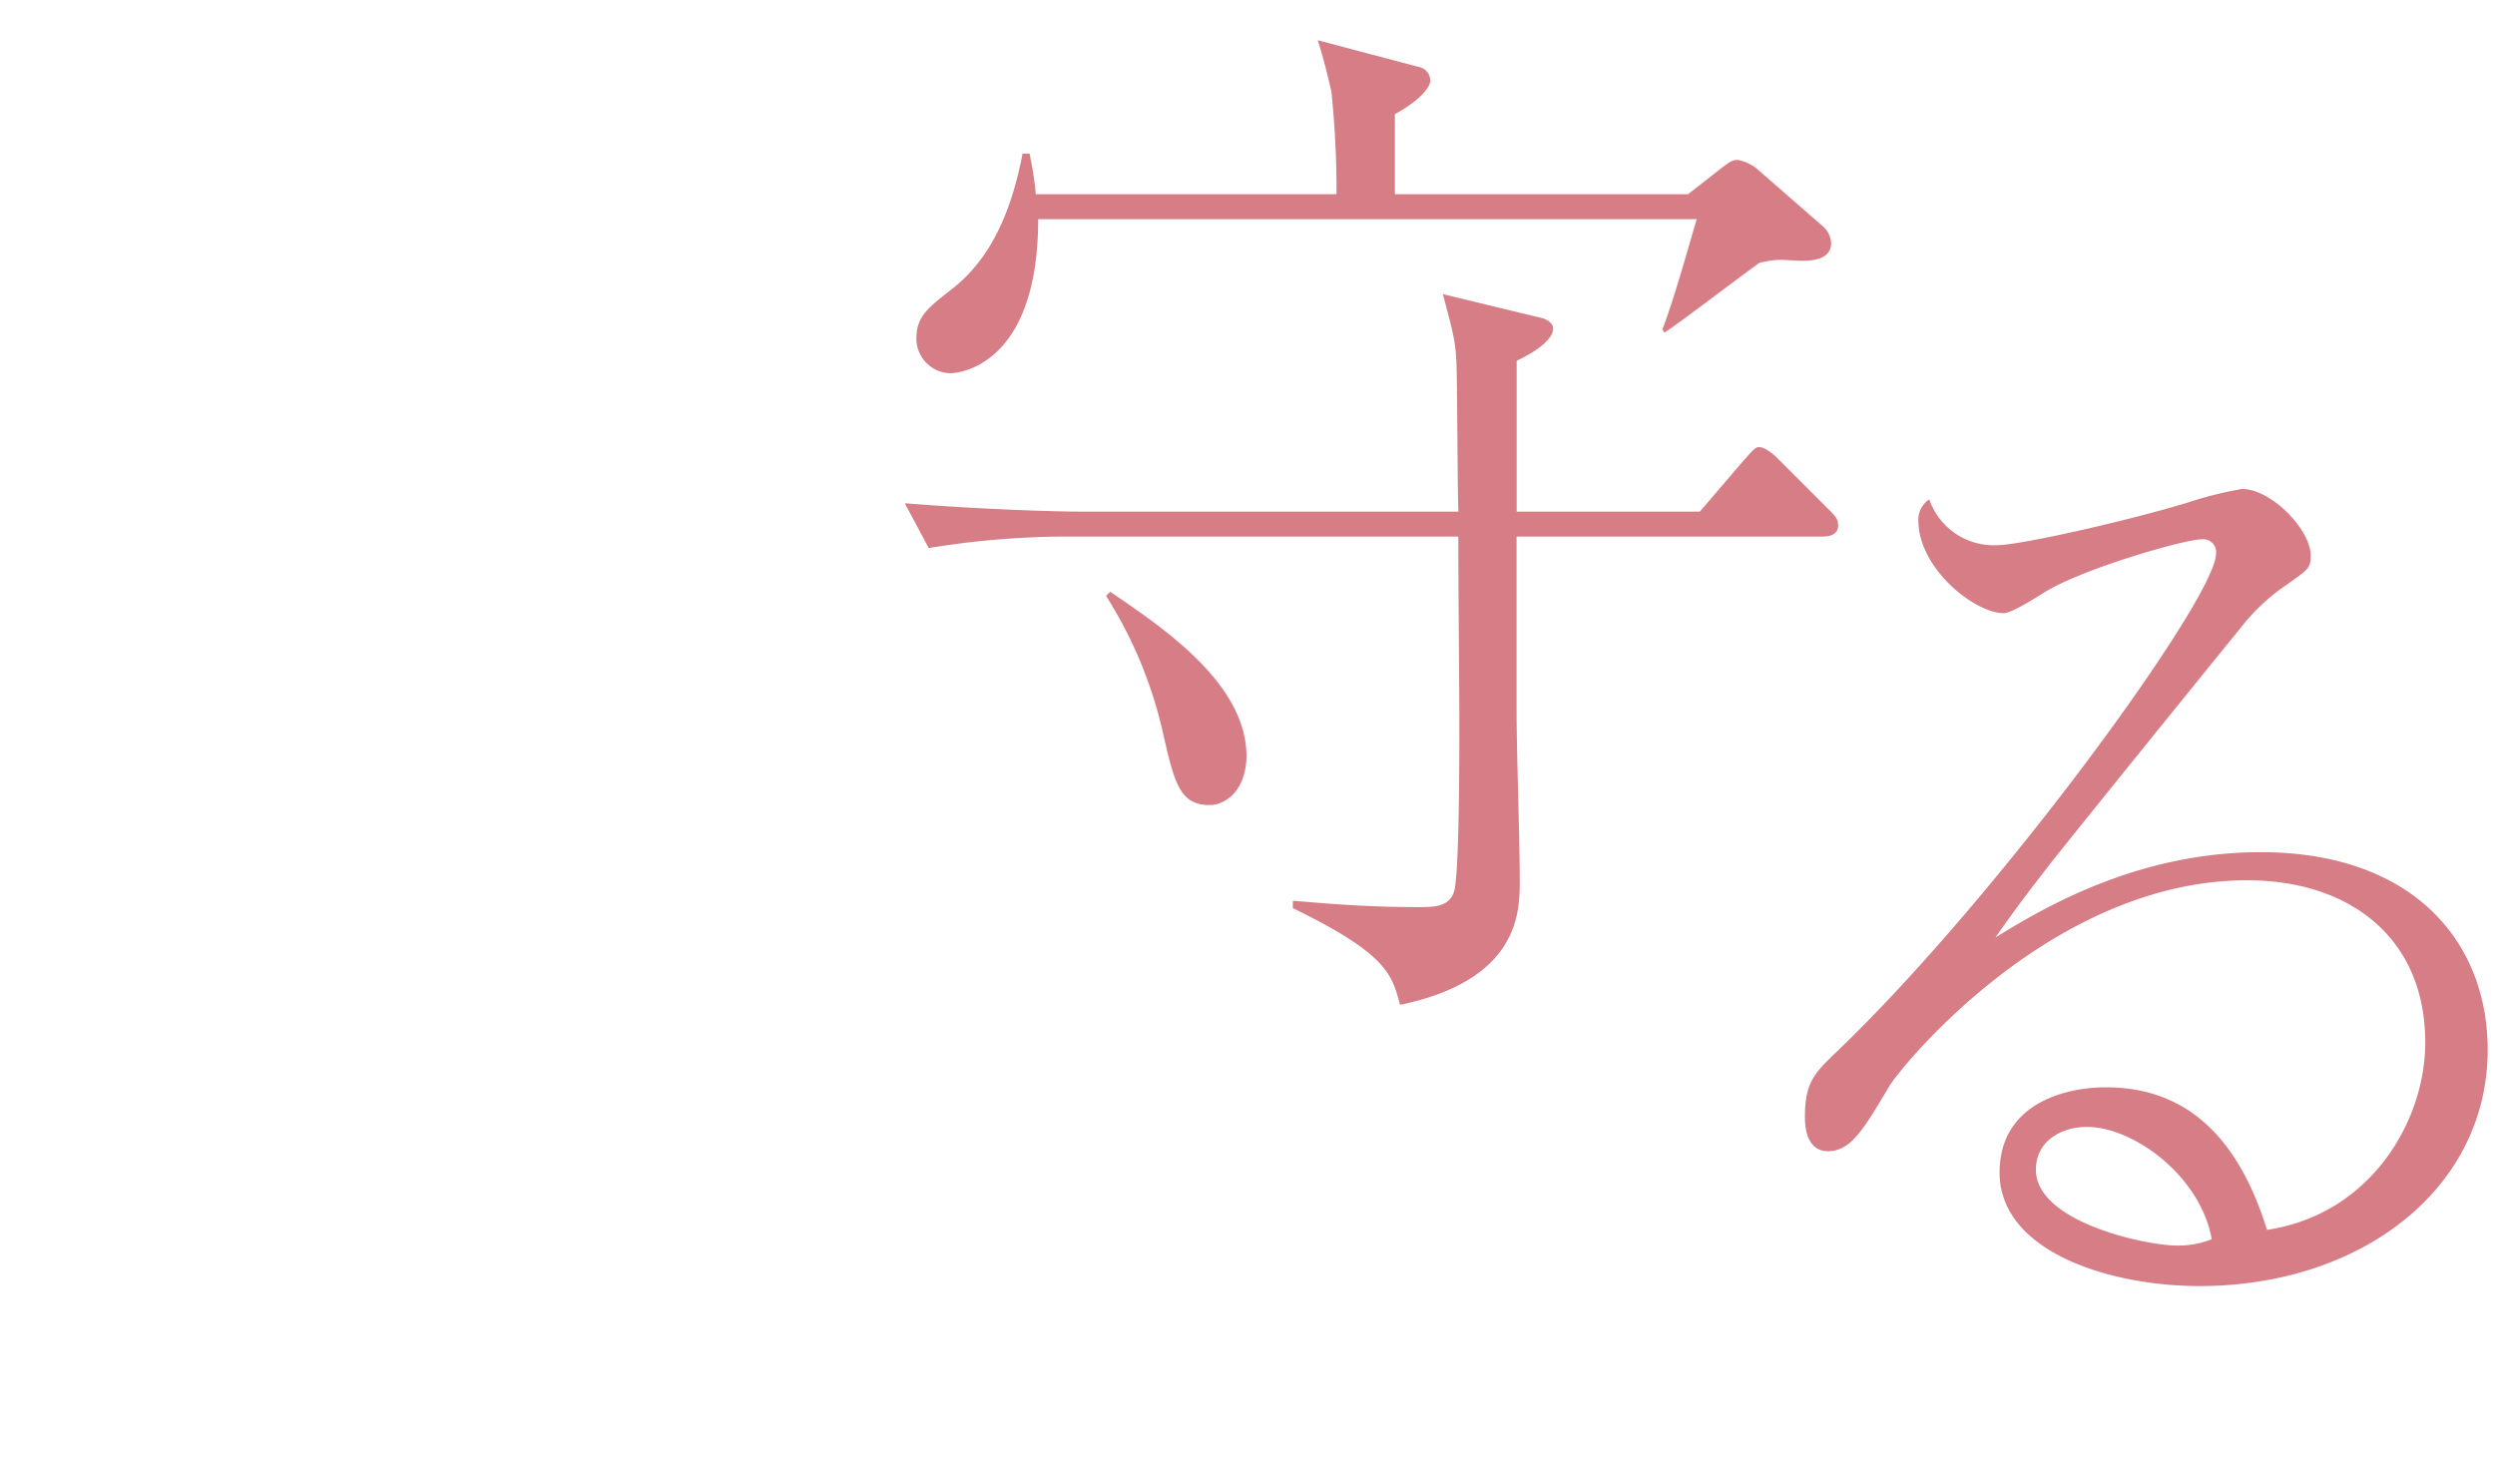
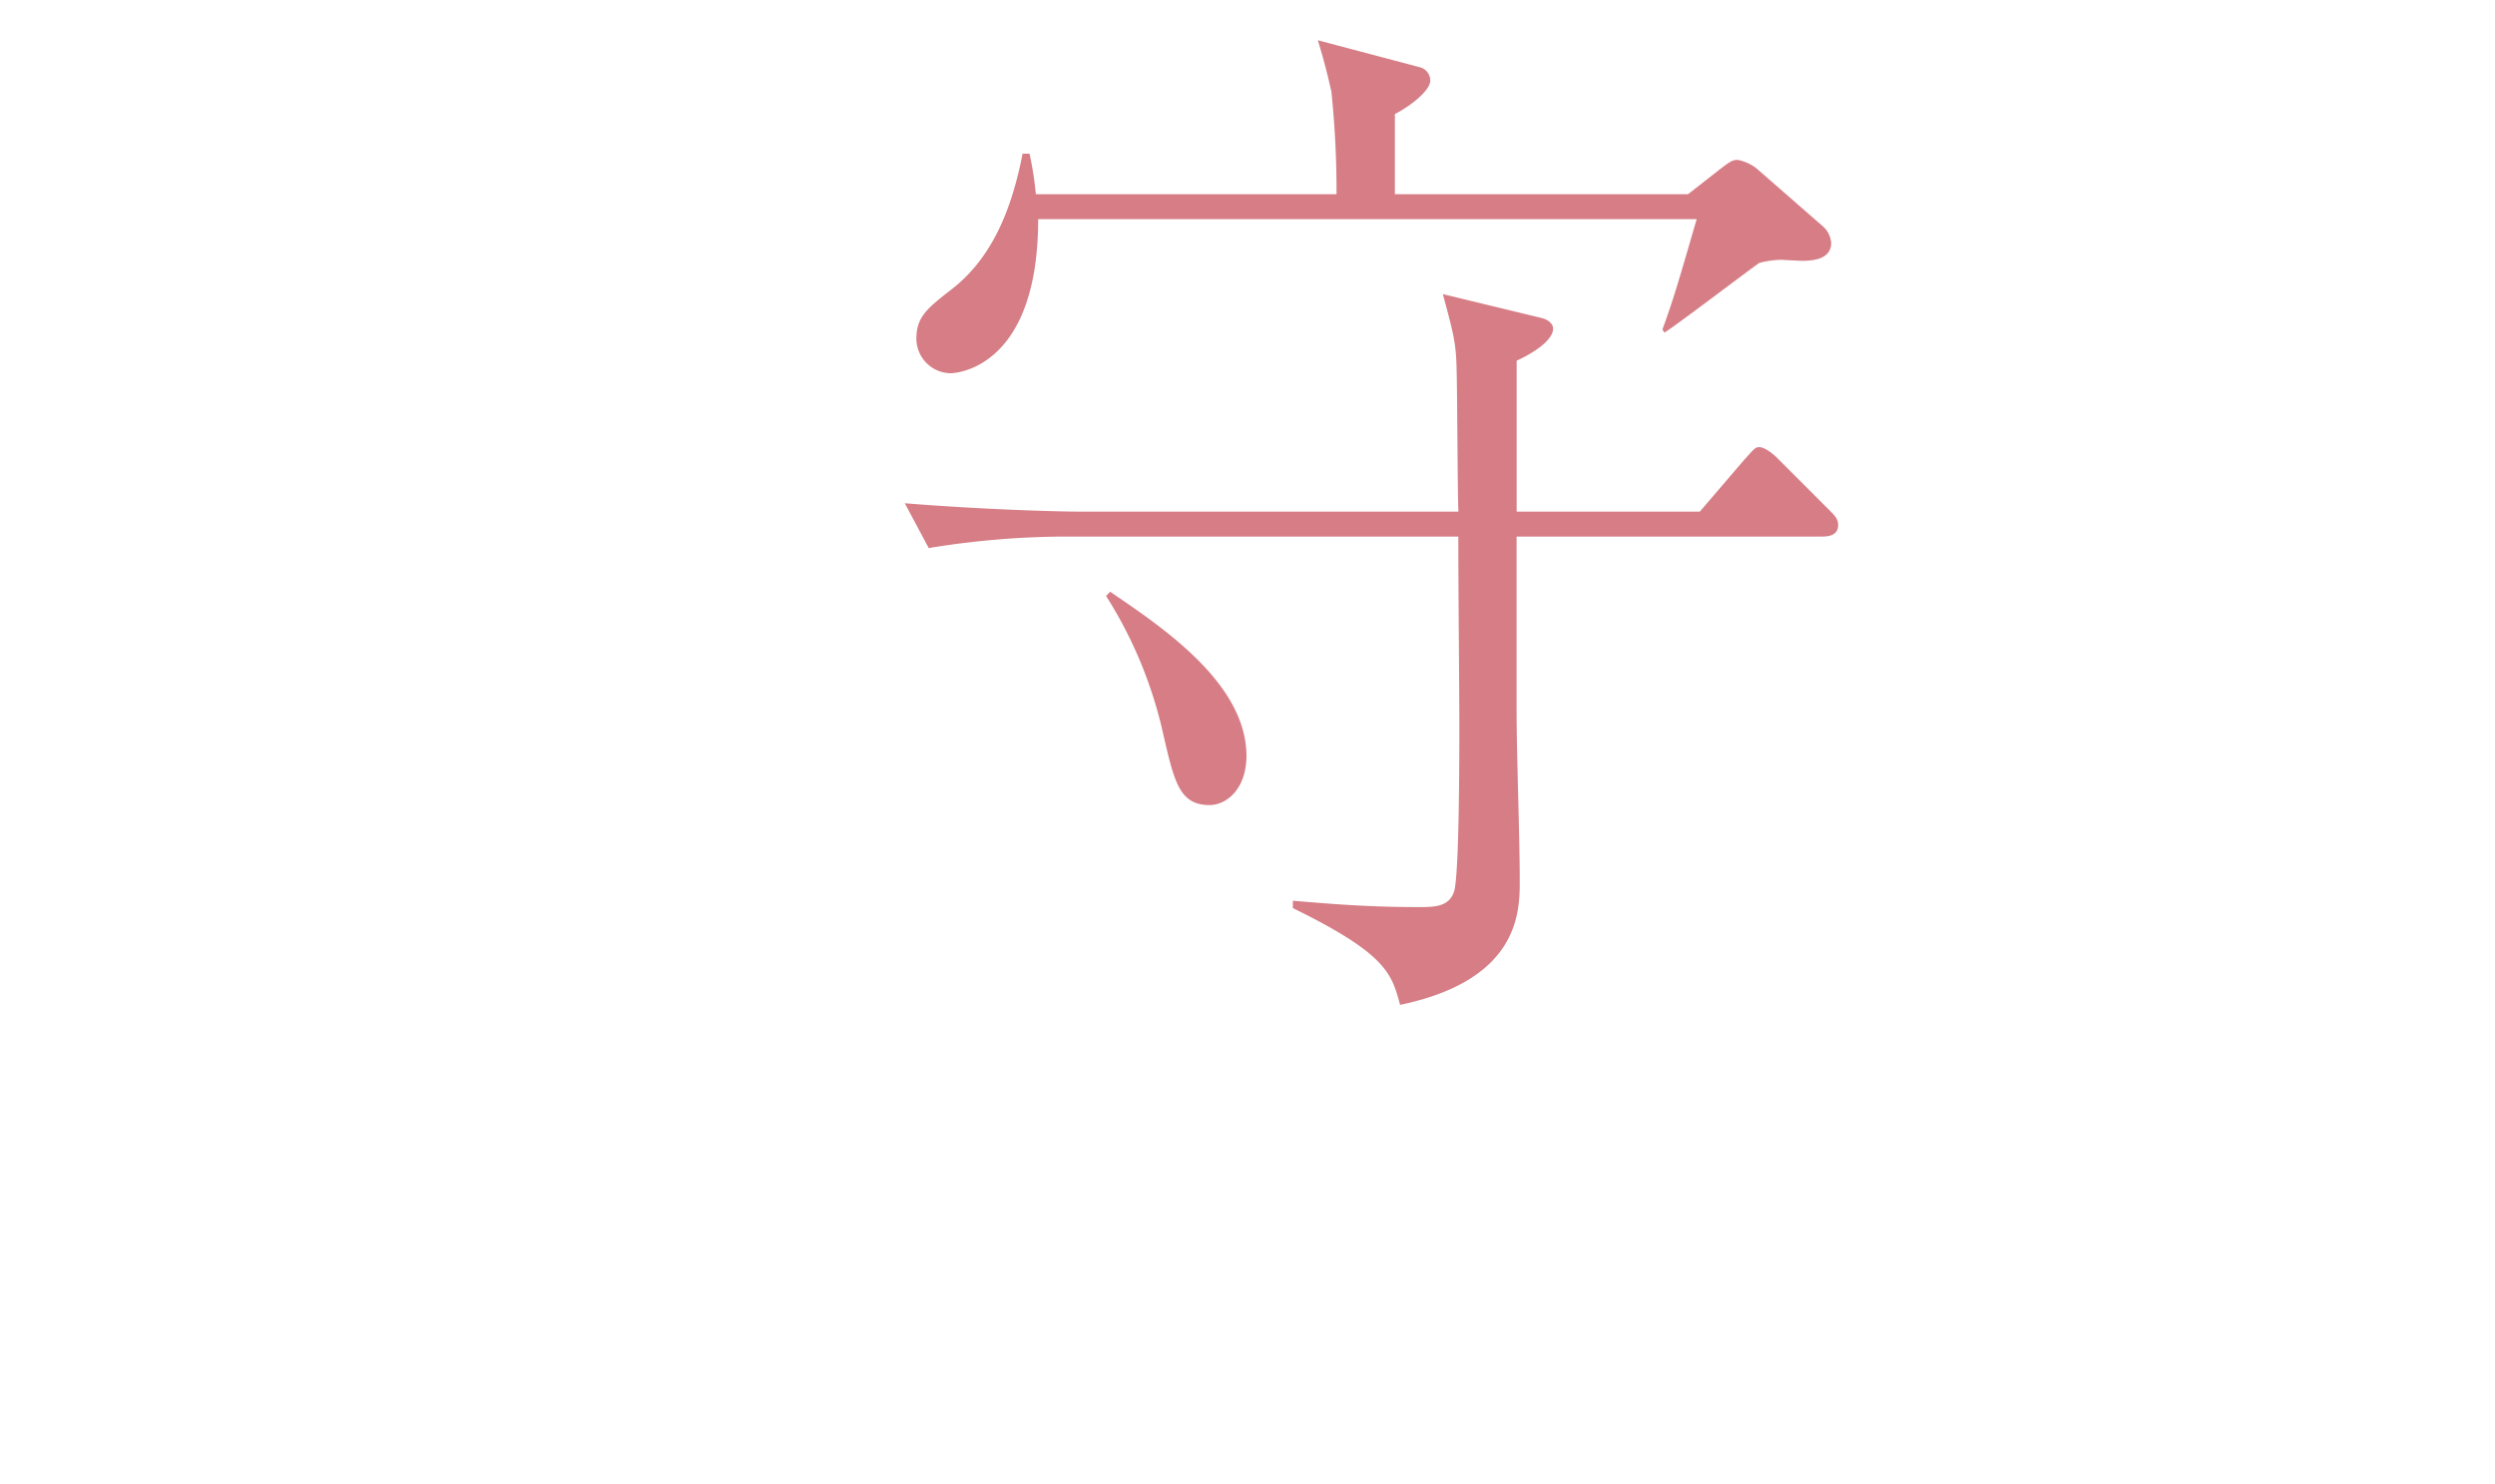
<svg xmlns="http://www.w3.org/2000/svg" viewBox="0 0 269 160">
  <defs>
    <style>.cls-1{fill:none;}.cls-2{opacity:0.9;}.cls-3{fill:#d16f78;}</style>
  </defs>
  <g id="レイヤー_2" data-name="レイヤー 2">
    <g id="contents">
      <rect class="cls-1" width="269" height="160" />
      <g class="cls-2">
        <path class="cls-3" d="M196.51,57.85h-33V76.37c0,5.16.34,13.46.34,18.62,0,3.26,0,10.66-12.9,13.35-.9-3.36-1.46-5.49-11.56-10.43v-.79c3,.23,7.41.68,13.46.68,1.8,0,3.37,0,3.93-1.69.56-2,.56-14.69.56-18.06,0-3.93-.11-14.14-.11-20.2H114.6a92.84,92.84,0,0,0-14.47,1.24l-2.58-4.83c8.42.68,16.49.9,18.63.9h41.06c-.11-2.58-.11-13.91-.22-16.15s-.34-3.15-1.46-7.3l10.66,2.58c.56.12,1.23.56,1.23,1.13,0,1.23-2,2.58-3.93,3.47V55.16h19.75l4.71-5.5c1.12-1.23,1.24-1.45,1.69-1.45.67,0,1.68.89,2,1.23l5.39,5.39c.79.78,1.12,1.12,1.12,1.79C198.19,57.63,197.29,57.85,196.51,57.85Zm-2.24-29.73c-.34,0-2.14-.11-2.25-.11a10.11,10.11,0,0,0-2.35.34c-1.58,1.12-8.64,6.5-10.21,7.51l-.23-.33c1.35-3.59,2.47-7.74,3.7-11.9h-71c0,16.39-9.2,16.61-9.42,16.61a3.74,3.74,0,0,1-3.71-3.7c0-2.36,1.13-3.26,3.71-5.28,4.26-3.25,6.5-8.3,7.74-14.69H111a36.17,36.17,0,0,1,.68,4.37h32.42a104.31,104.31,0,0,0-.56-11.11c-.11-.33-.45-2.24-1.46-5.49l11,2.91a1.47,1.47,0,0,1,1.12,1.46c0,.9-1.68,2.47-3.81,3.59v8.64H182L185,18.59c1.57-1.24,1.8-1.35,2.36-1.35a4.84,4.84,0,0,1,2,.9l7.07,6.17a2.66,2.66,0,0,1,1,1.9C197.41,27.9,195.61,28.12,194.27,28.12ZM130.42,86.8c-3.25,0-3.81-2.47-5-7.63a46.58,46.58,0,0,0-6.17-14.92l.44-.45c5.61,3.82,14.7,9.87,14.7,17.73C134.35,85.23,132.11,86.8,130.42,86.8Z" />
-         <path class="cls-3" d="M215.36,58.78c2.36,0,13.91-2.58,20.53-4.6a39.77,39.77,0,0,1,5.84-1.46c3.14,0,7.4,4.38,7.4,7.18,0,1.35-.22,1.46-2.58,3.14a21.5,21.5,0,0,0-4.93,4.6c-3.26,4-17.73,21.88-20.65,25.58-1.46,1.91-3.14,4-5.83,7.86,5.61-3.48,15.59-9.2,28.61-9.2,16.27,0,24.46,9.53,24.46,21.31,0,14.93-13.58,25.47-31.08,25.47-9.65,0-21.54-3.7-21.54-12.23,0-7.51,7.18-9.2,11.44-9.2,9.2,0,14.47,6,17.39,15.37,11.22-1.68,17.06-11.78,17.06-20.19,0-11.44-8.31-17.5-19.19-17.5-21.21,0-37.48,20.3-38.6,22.21-2.8,4.71-4.15,7-6.62,7-1.46,0-2.47-1.12-2.47-3.7,0-3.71,1-4.72,3.6-7.19,17.5-16.82,40.72-48.8,40.72-53.51a1.39,1.39,0,0,0-1.57-1.57c-1.79,0-12.79,3.14-16.94,5.72-1.23.78-3.59,2.24-4.37,2.24-3.15,0-9.21-4.82-9.21-10A2.6,2.6,0,0,1,208,53.84,7.36,7.36,0,0,0,215.36,58.78ZM225,121.5c-2.8,0-5.5,1.57-5.5,4.6,0,5.72,12,8.19,15.15,8.19a9.75,9.75,0,0,0,3.81-.68C237.24,126.77,230,121.5,225,121.5Z" />
      </g>
    </g>
  </g>
</svg>